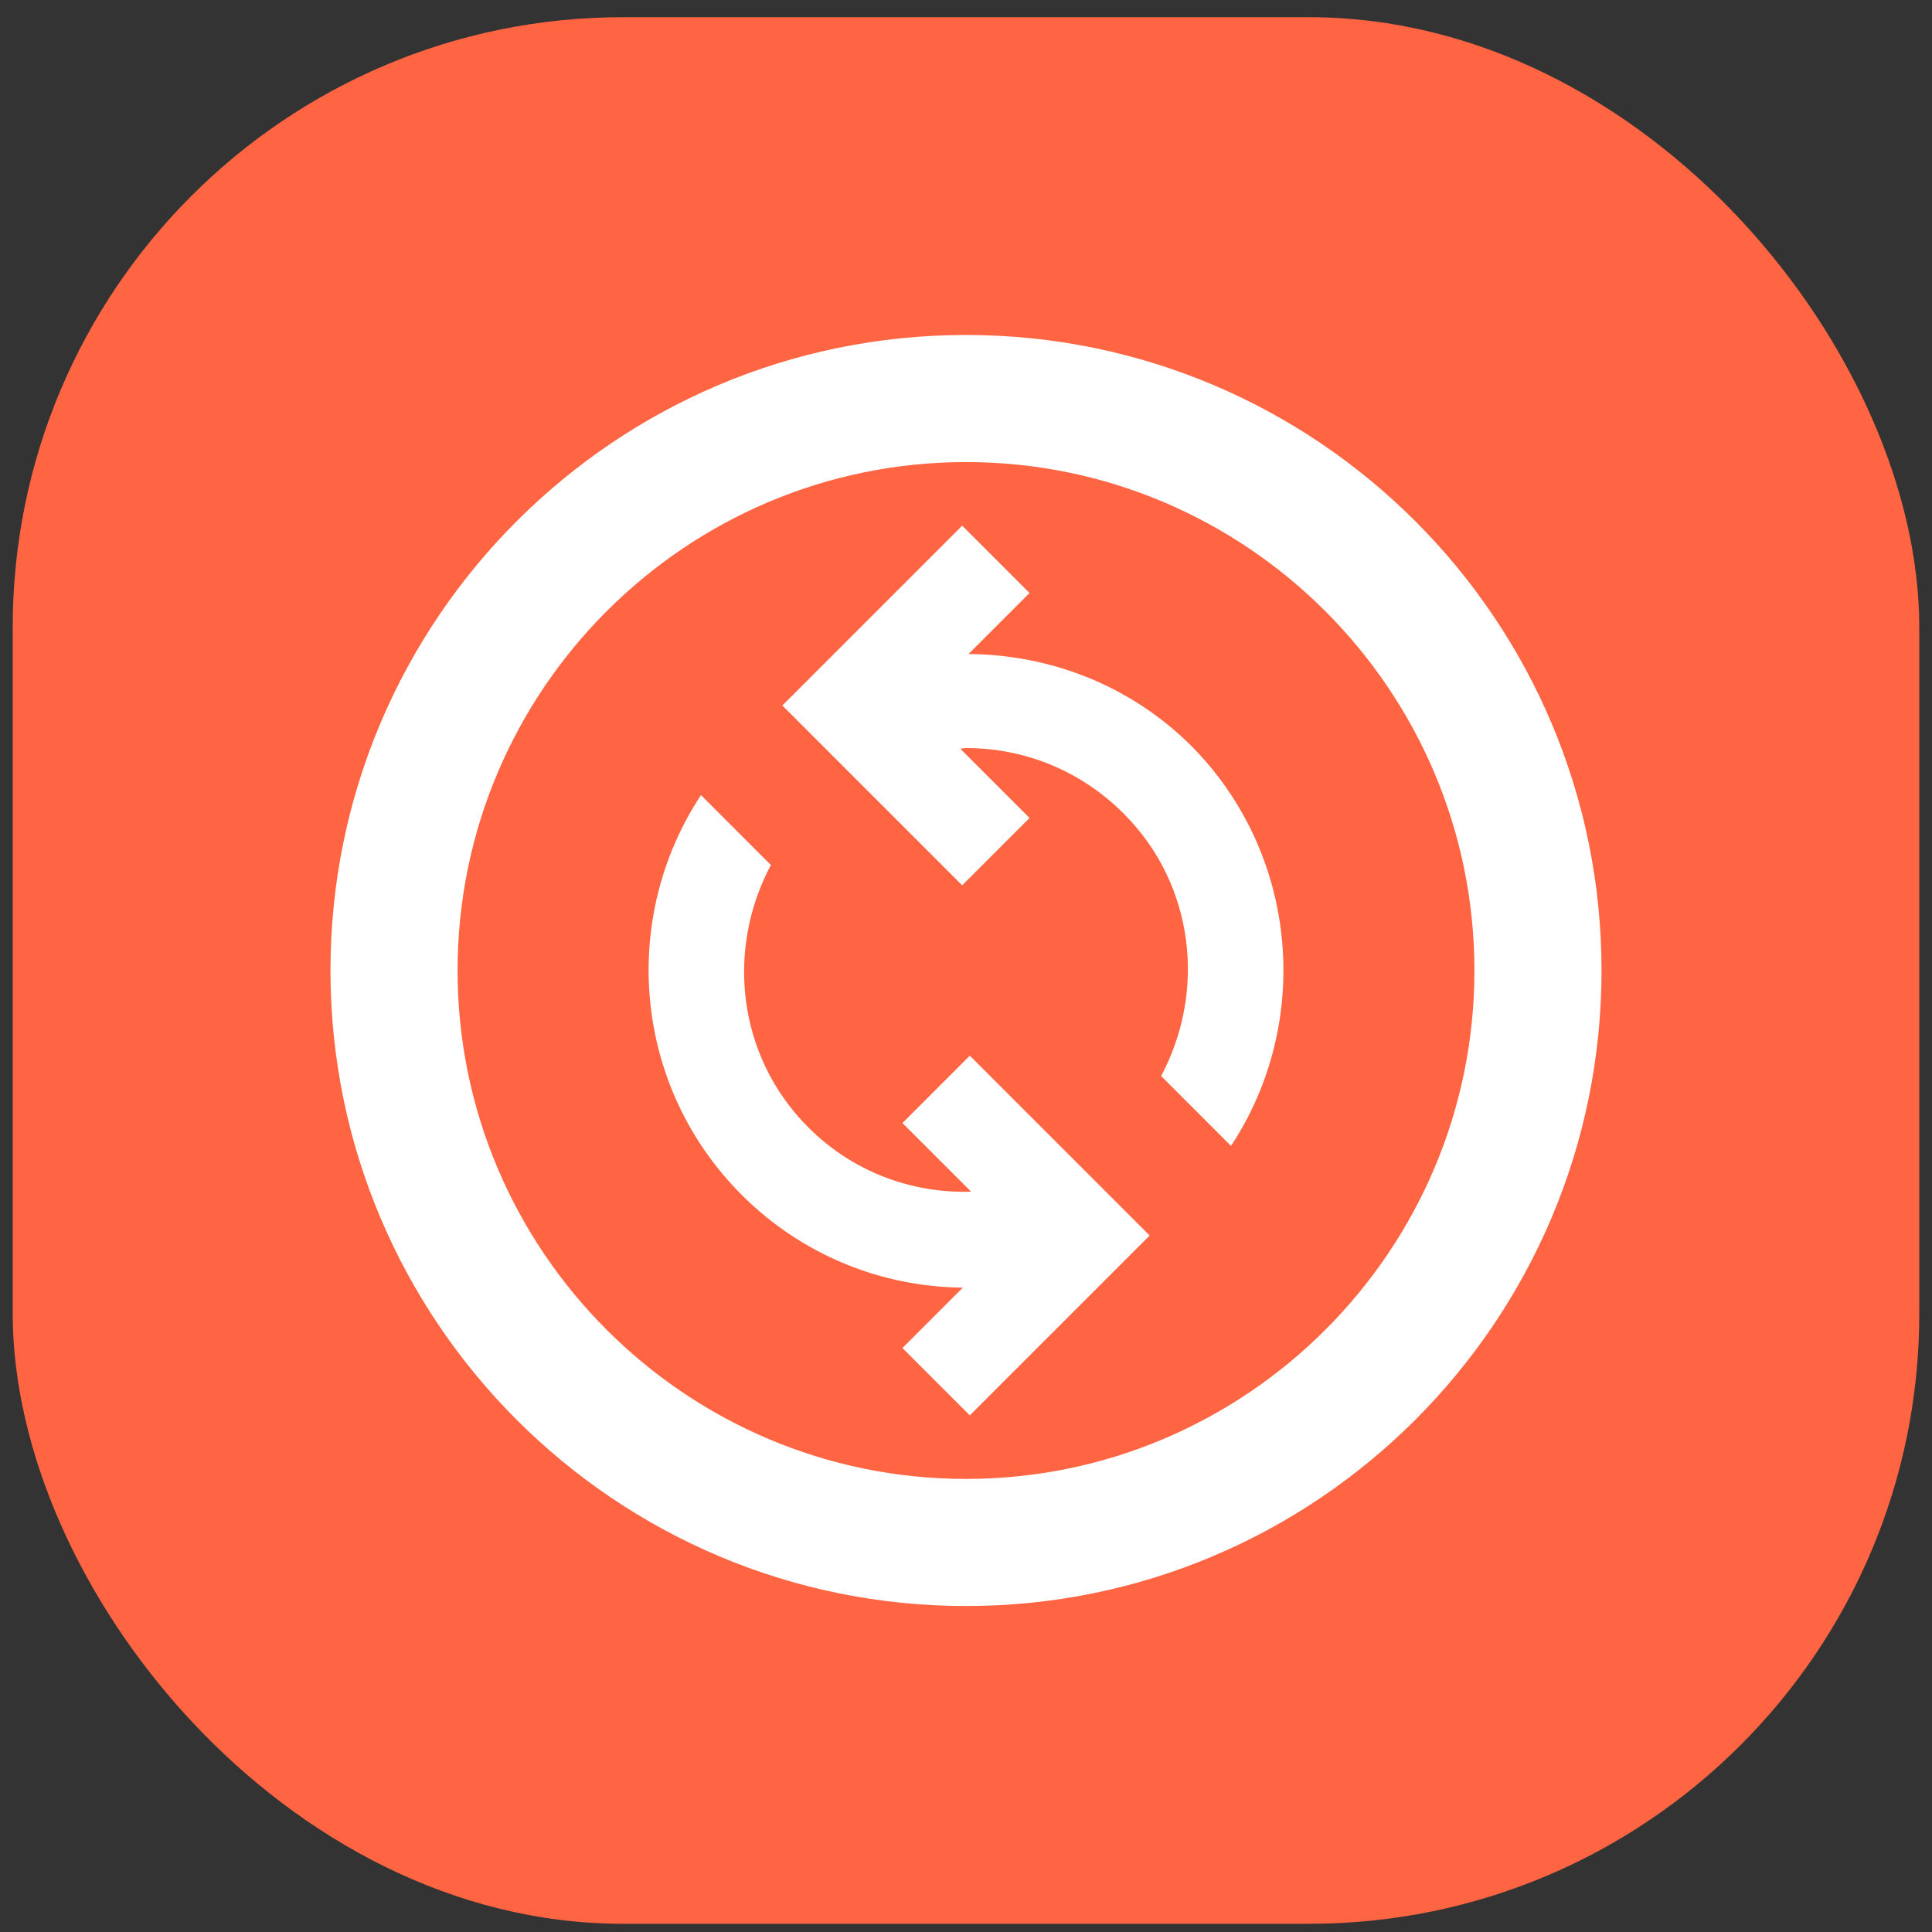
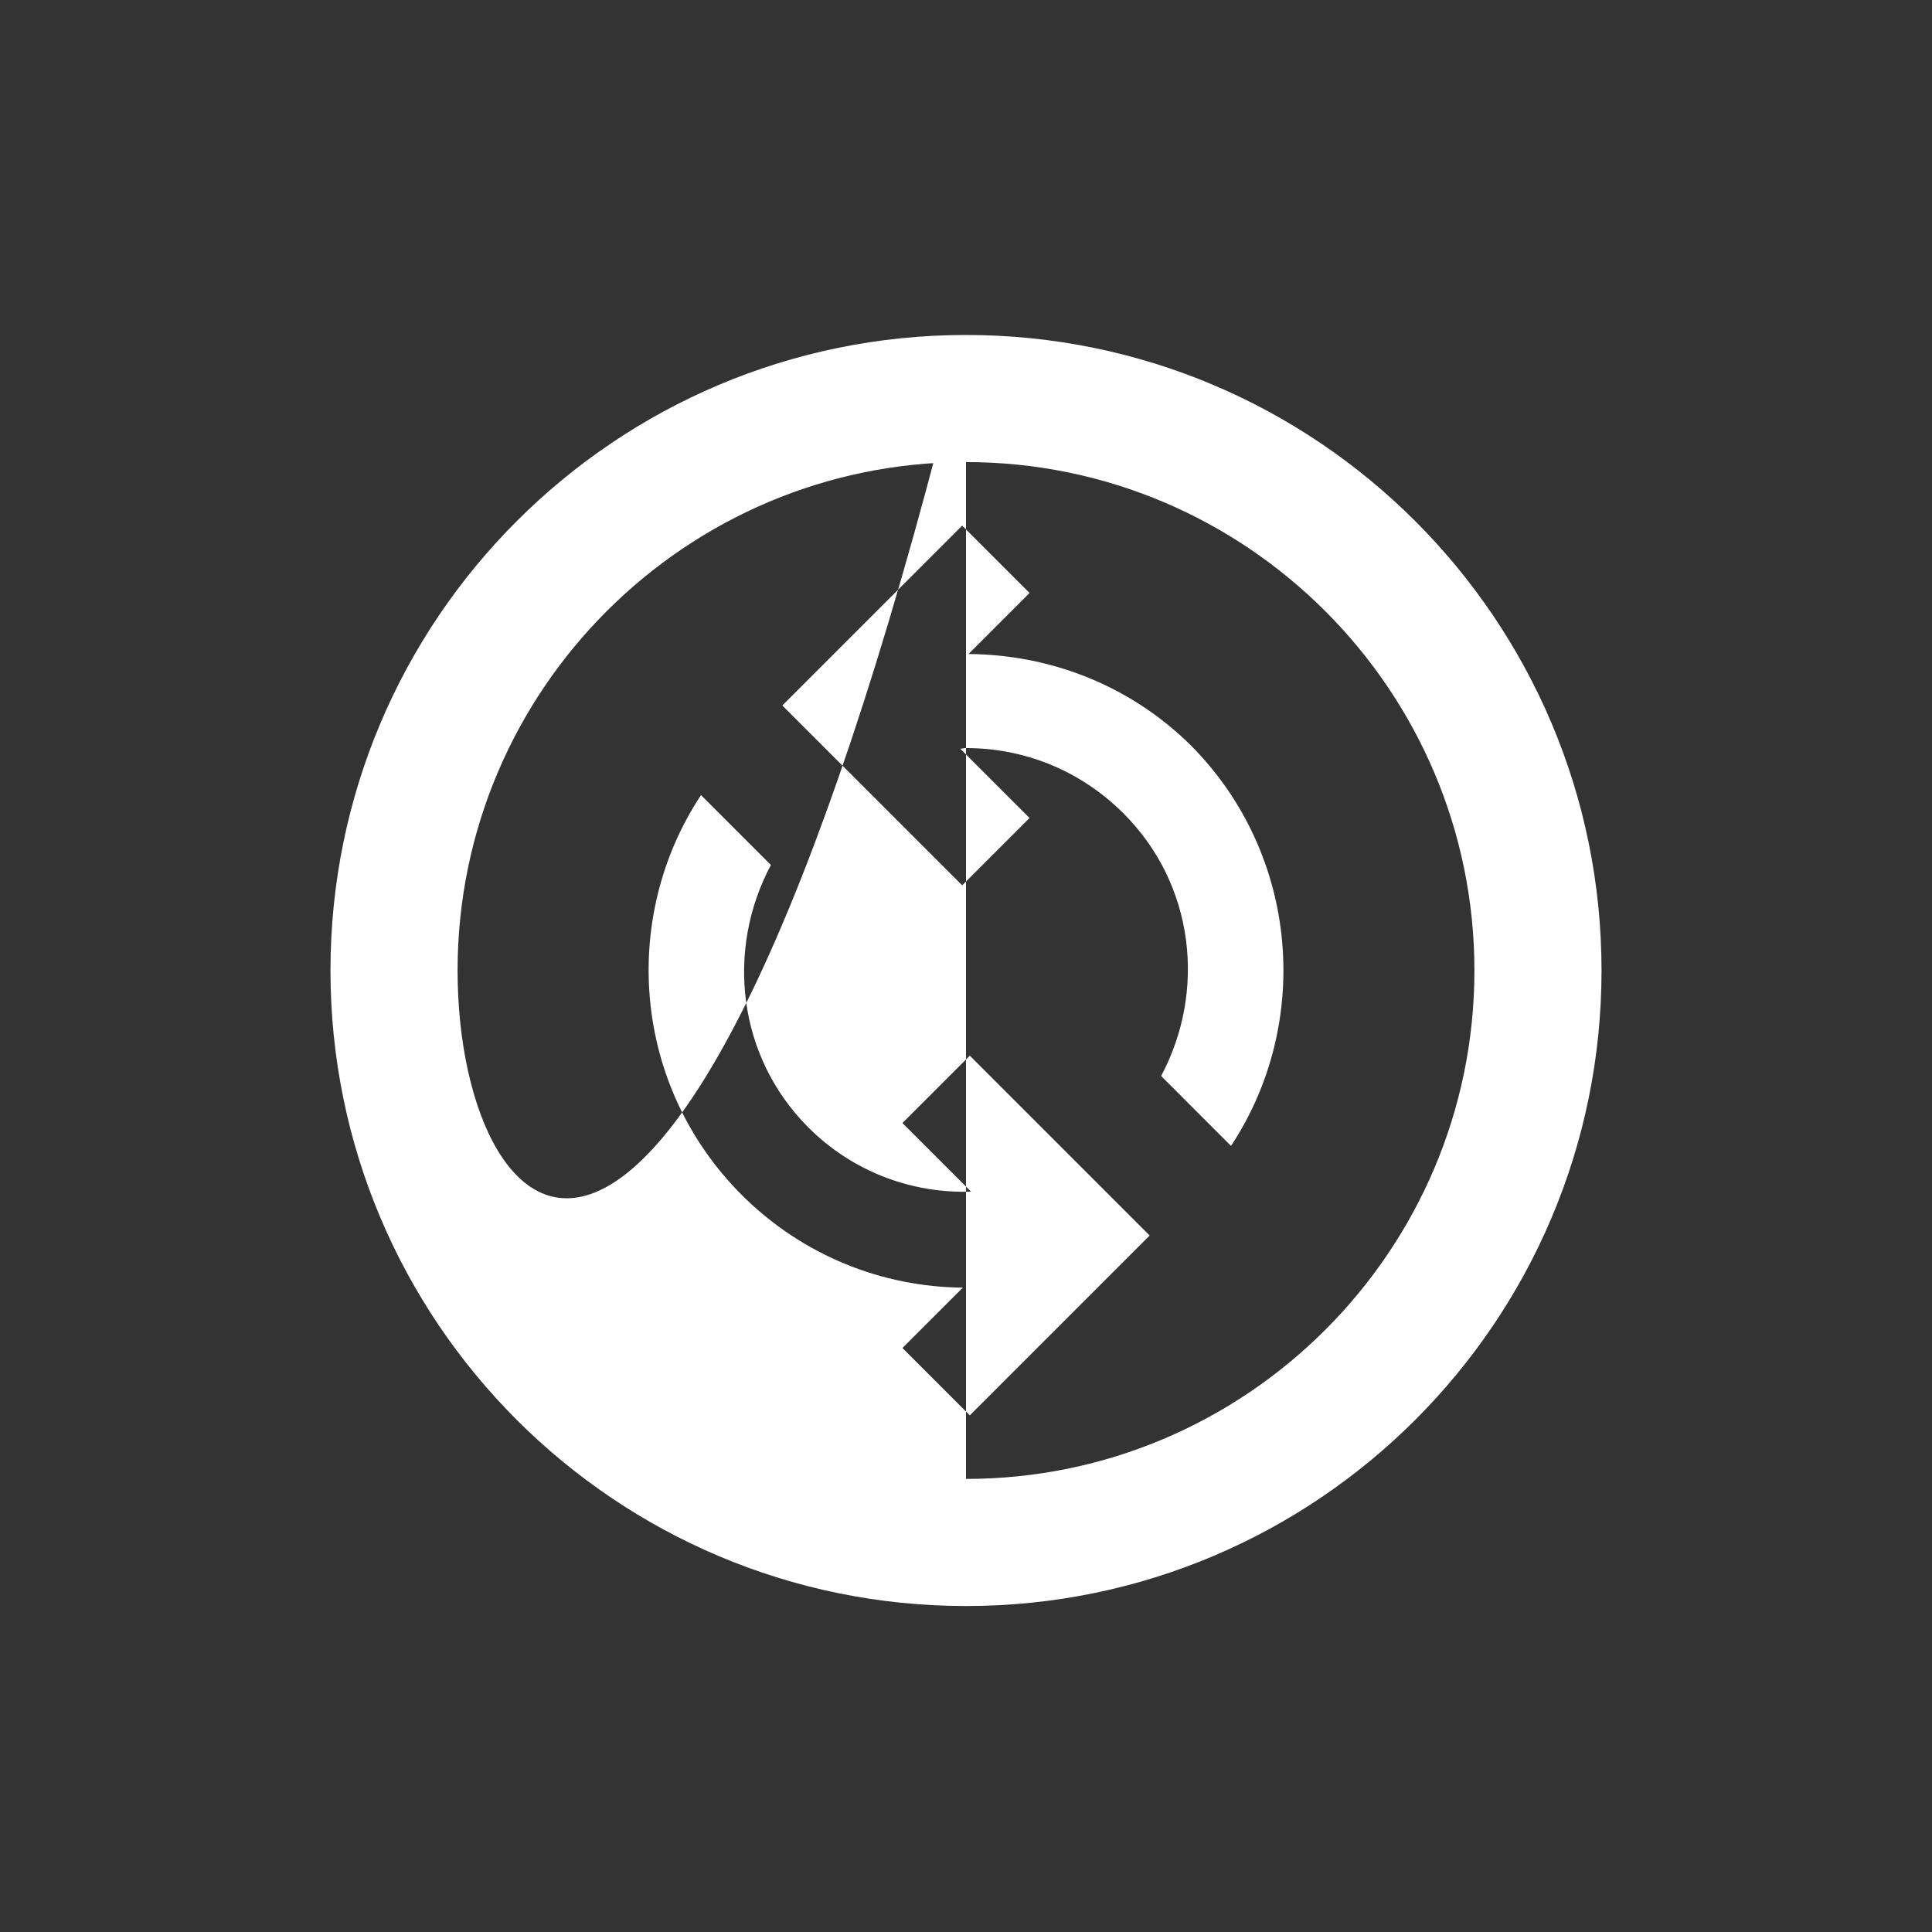
<svg xmlns="http://www.w3.org/2000/svg" width="76" height="76" viewBox="0 0 76 76" fill="none">
  <rect x="0" y="0" width="76" height="76" fill="#333333" stroke="none" />
-   <rect x="0.5" y="0.677" width="75" height="75" rx="24" fill="#FF6542" />
-   <path d="M38 13.177C24.2 13.177 13 24.377 13 38.177C13 51.977 24.2 63.177 38 63.177C51.8 63.177 63 51.977 63 38.177C63 24.377 51.8 13.177 38 13.177ZM38 58.177C26.975 58.177 18 49.202 18 38.177C18 27.152 26.975 18.177 38 18.177C49.025 18.177 58 27.152 58 38.177C58 49.202 49.025 58.177 38 58.177ZM48.425 45.077L45.675 42.327C47.45 39.002 47 34.802 44.2 32.002C42.475 30.277 40.25 29.427 38 29.427C37.925 29.427 37.85 29.452 37.775 29.452L40.5 32.177L37.85 34.827L30.775 27.752L37.85 20.677L40.5 23.327L38.1 25.727C41.275 25.752 44.425 26.927 46.85 29.327C51.1 33.602 51.625 40.227 48.425 45.077ZM45.225 48.602L38.15 55.677L35.5 53.027L37.875 50.652C34.725 50.627 31.575 49.402 29.175 47.002C24.9 42.727 24.375 36.127 27.575 31.277L30.325 34.027C28.55 37.352 29 41.552 31.8 44.352C33.55 46.102 35.875 46.952 38.2 46.877L35.5 44.177L38.15 41.527L45.225 48.602Z" fill="white" />
+   <path d="M38 13.177C24.2 13.177 13 24.377 13 38.177C13 51.977 24.2 63.177 38 63.177C51.8 63.177 63 51.977 63 38.177C63 24.377 51.8 13.177 38 13.177ZC26.975 58.177 18 49.202 18 38.177C18 27.152 26.975 18.177 38 18.177C49.025 18.177 58 27.152 58 38.177C58 49.202 49.025 58.177 38 58.177ZM48.425 45.077L45.675 42.327C47.45 39.002 47 34.802 44.2 32.002C42.475 30.277 40.25 29.427 38 29.427C37.925 29.427 37.85 29.452 37.775 29.452L40.5 32.177L37.85 34.827L30.775 27.752L37.85 20.677L40.5 23.327L38.1 25.727C41.275 25.752 44.425 26.927 46.85 29.327C51.1 33.602 51.625 40.227 48.425 45.077ZM45.225 48.602L38.15 55.677L35.5 53.027L37.875 50.652C34.725 50.627 31.575 49.402 29.175 47.002C24.9 42.727 24.375 36.127 27.575 31.277L30.325 34.027C28.55 37.352 29 41.552 31.8 44.352C33.55 46.102 35.875 46.952 38.2 46.877L35.5 44.177L38.15 41.527L45.225 48.602Z" fill="white" />
</svg>